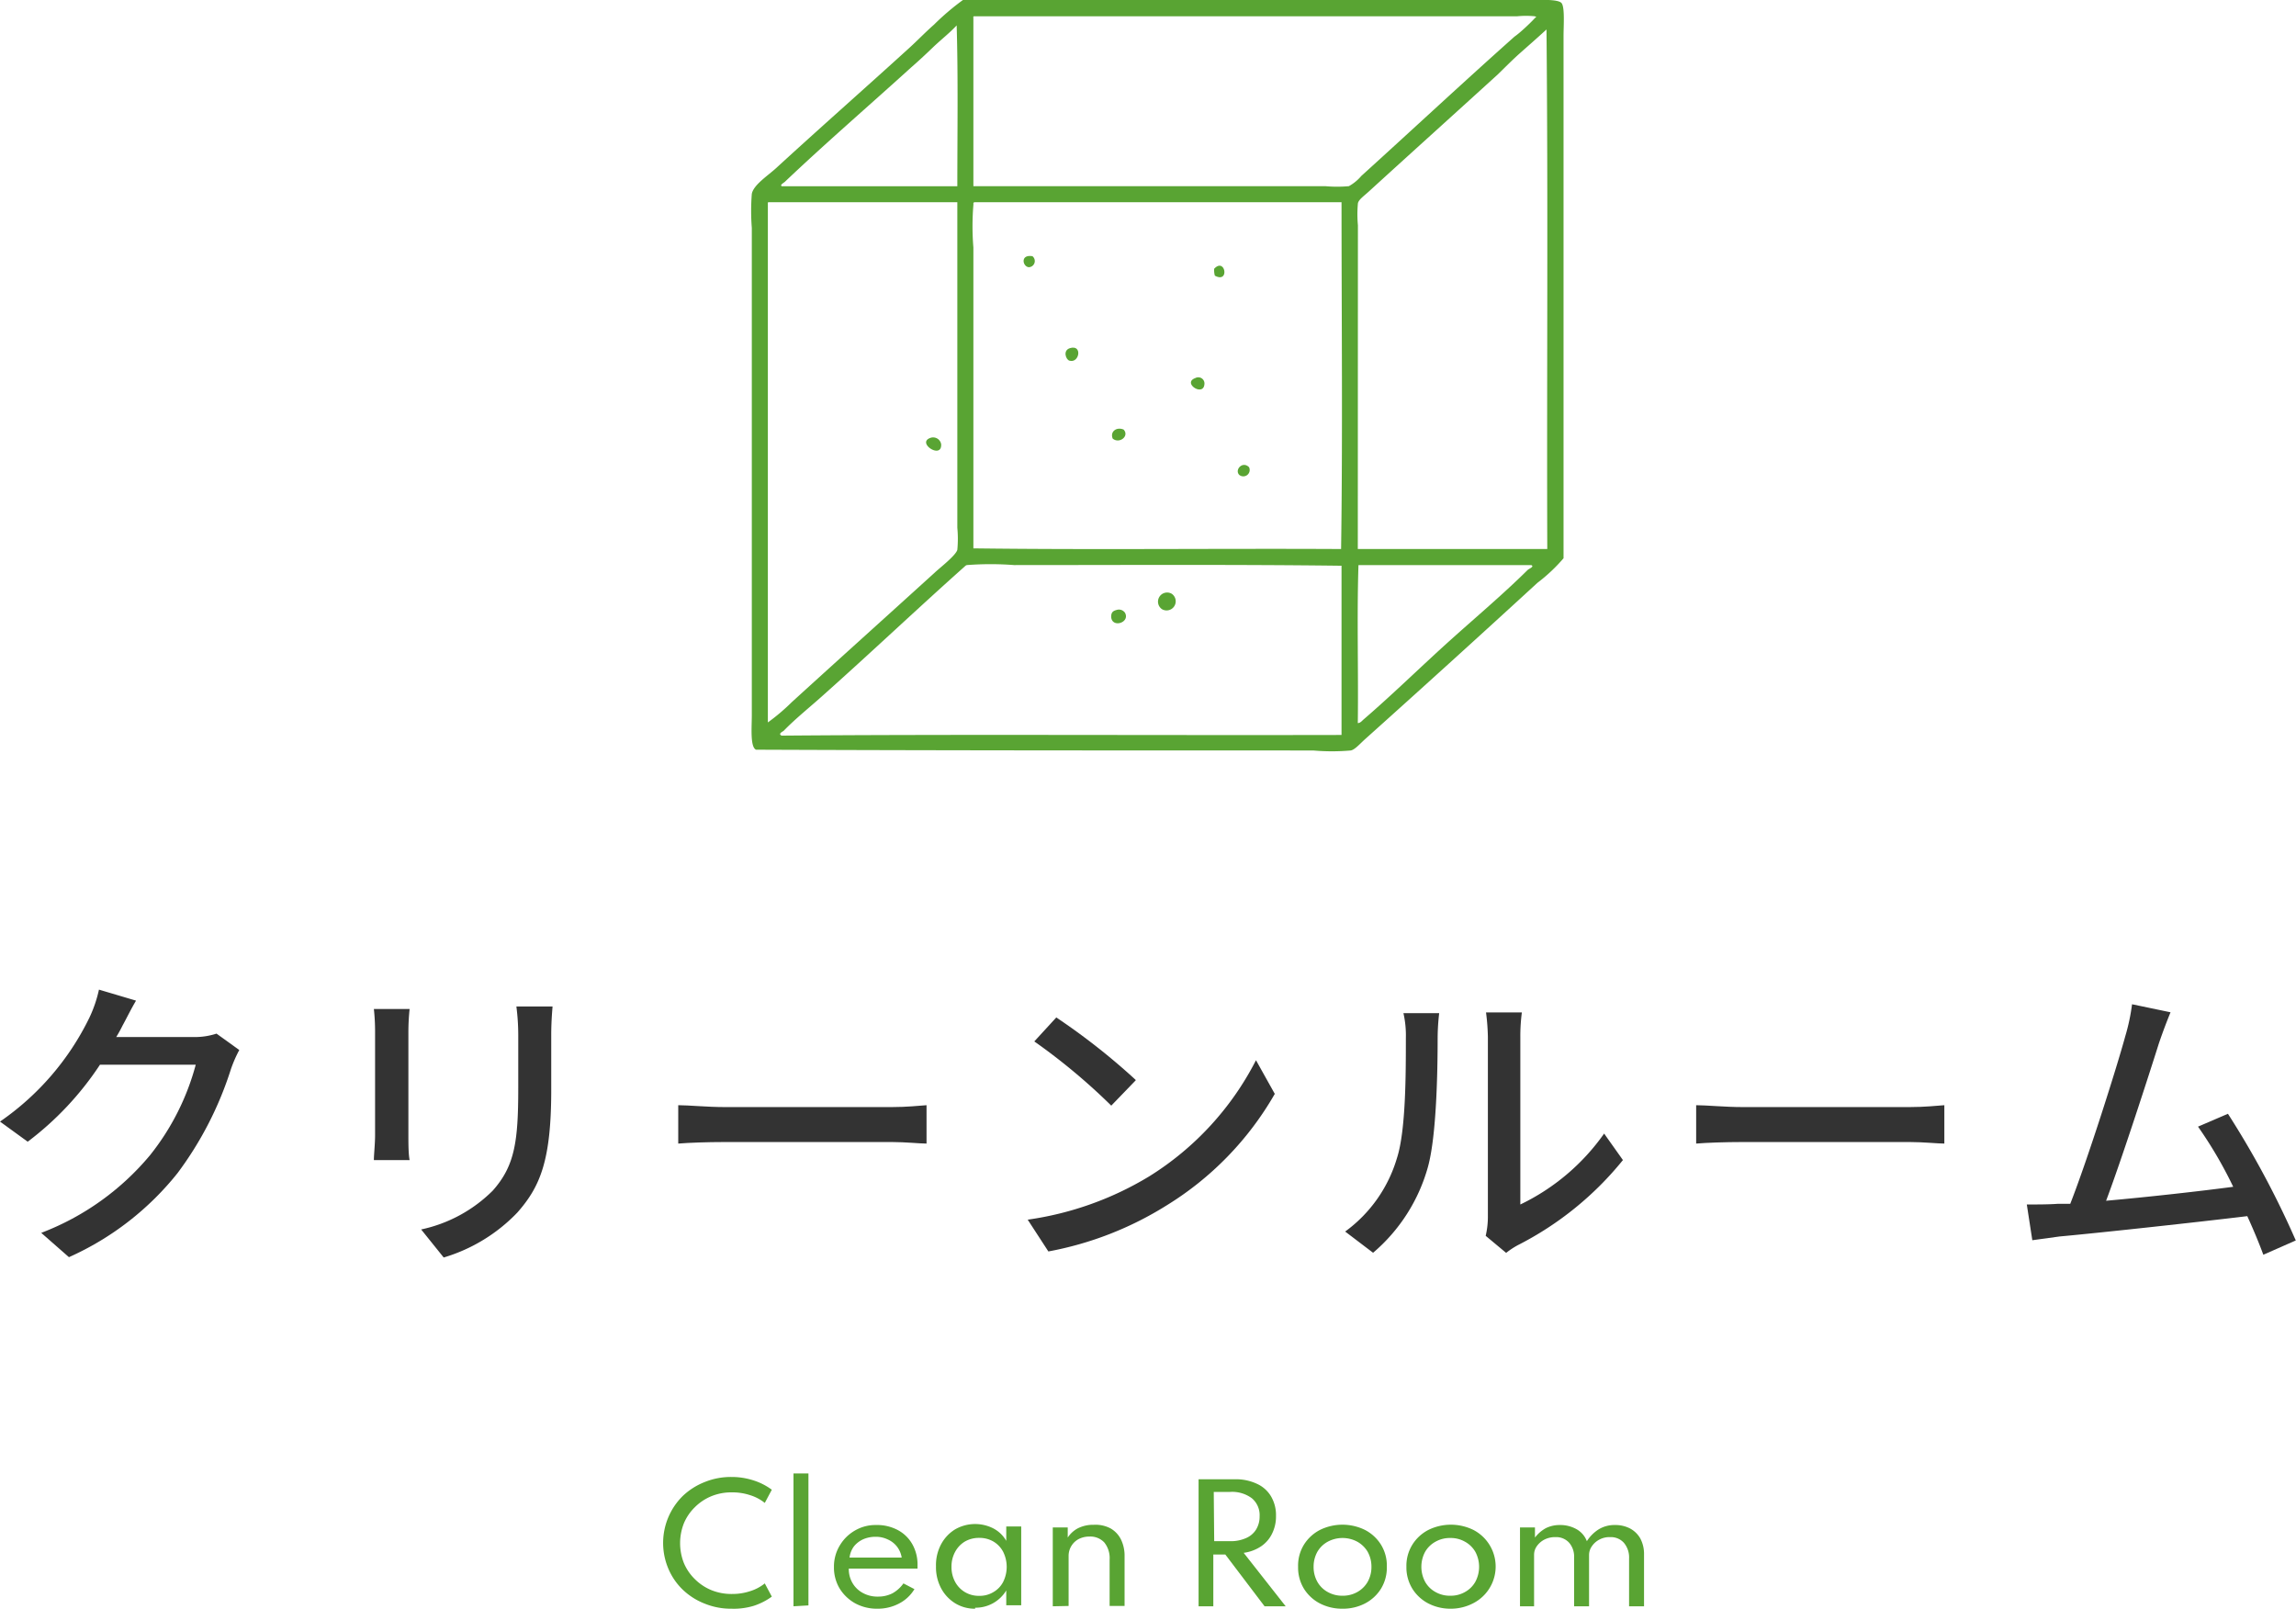
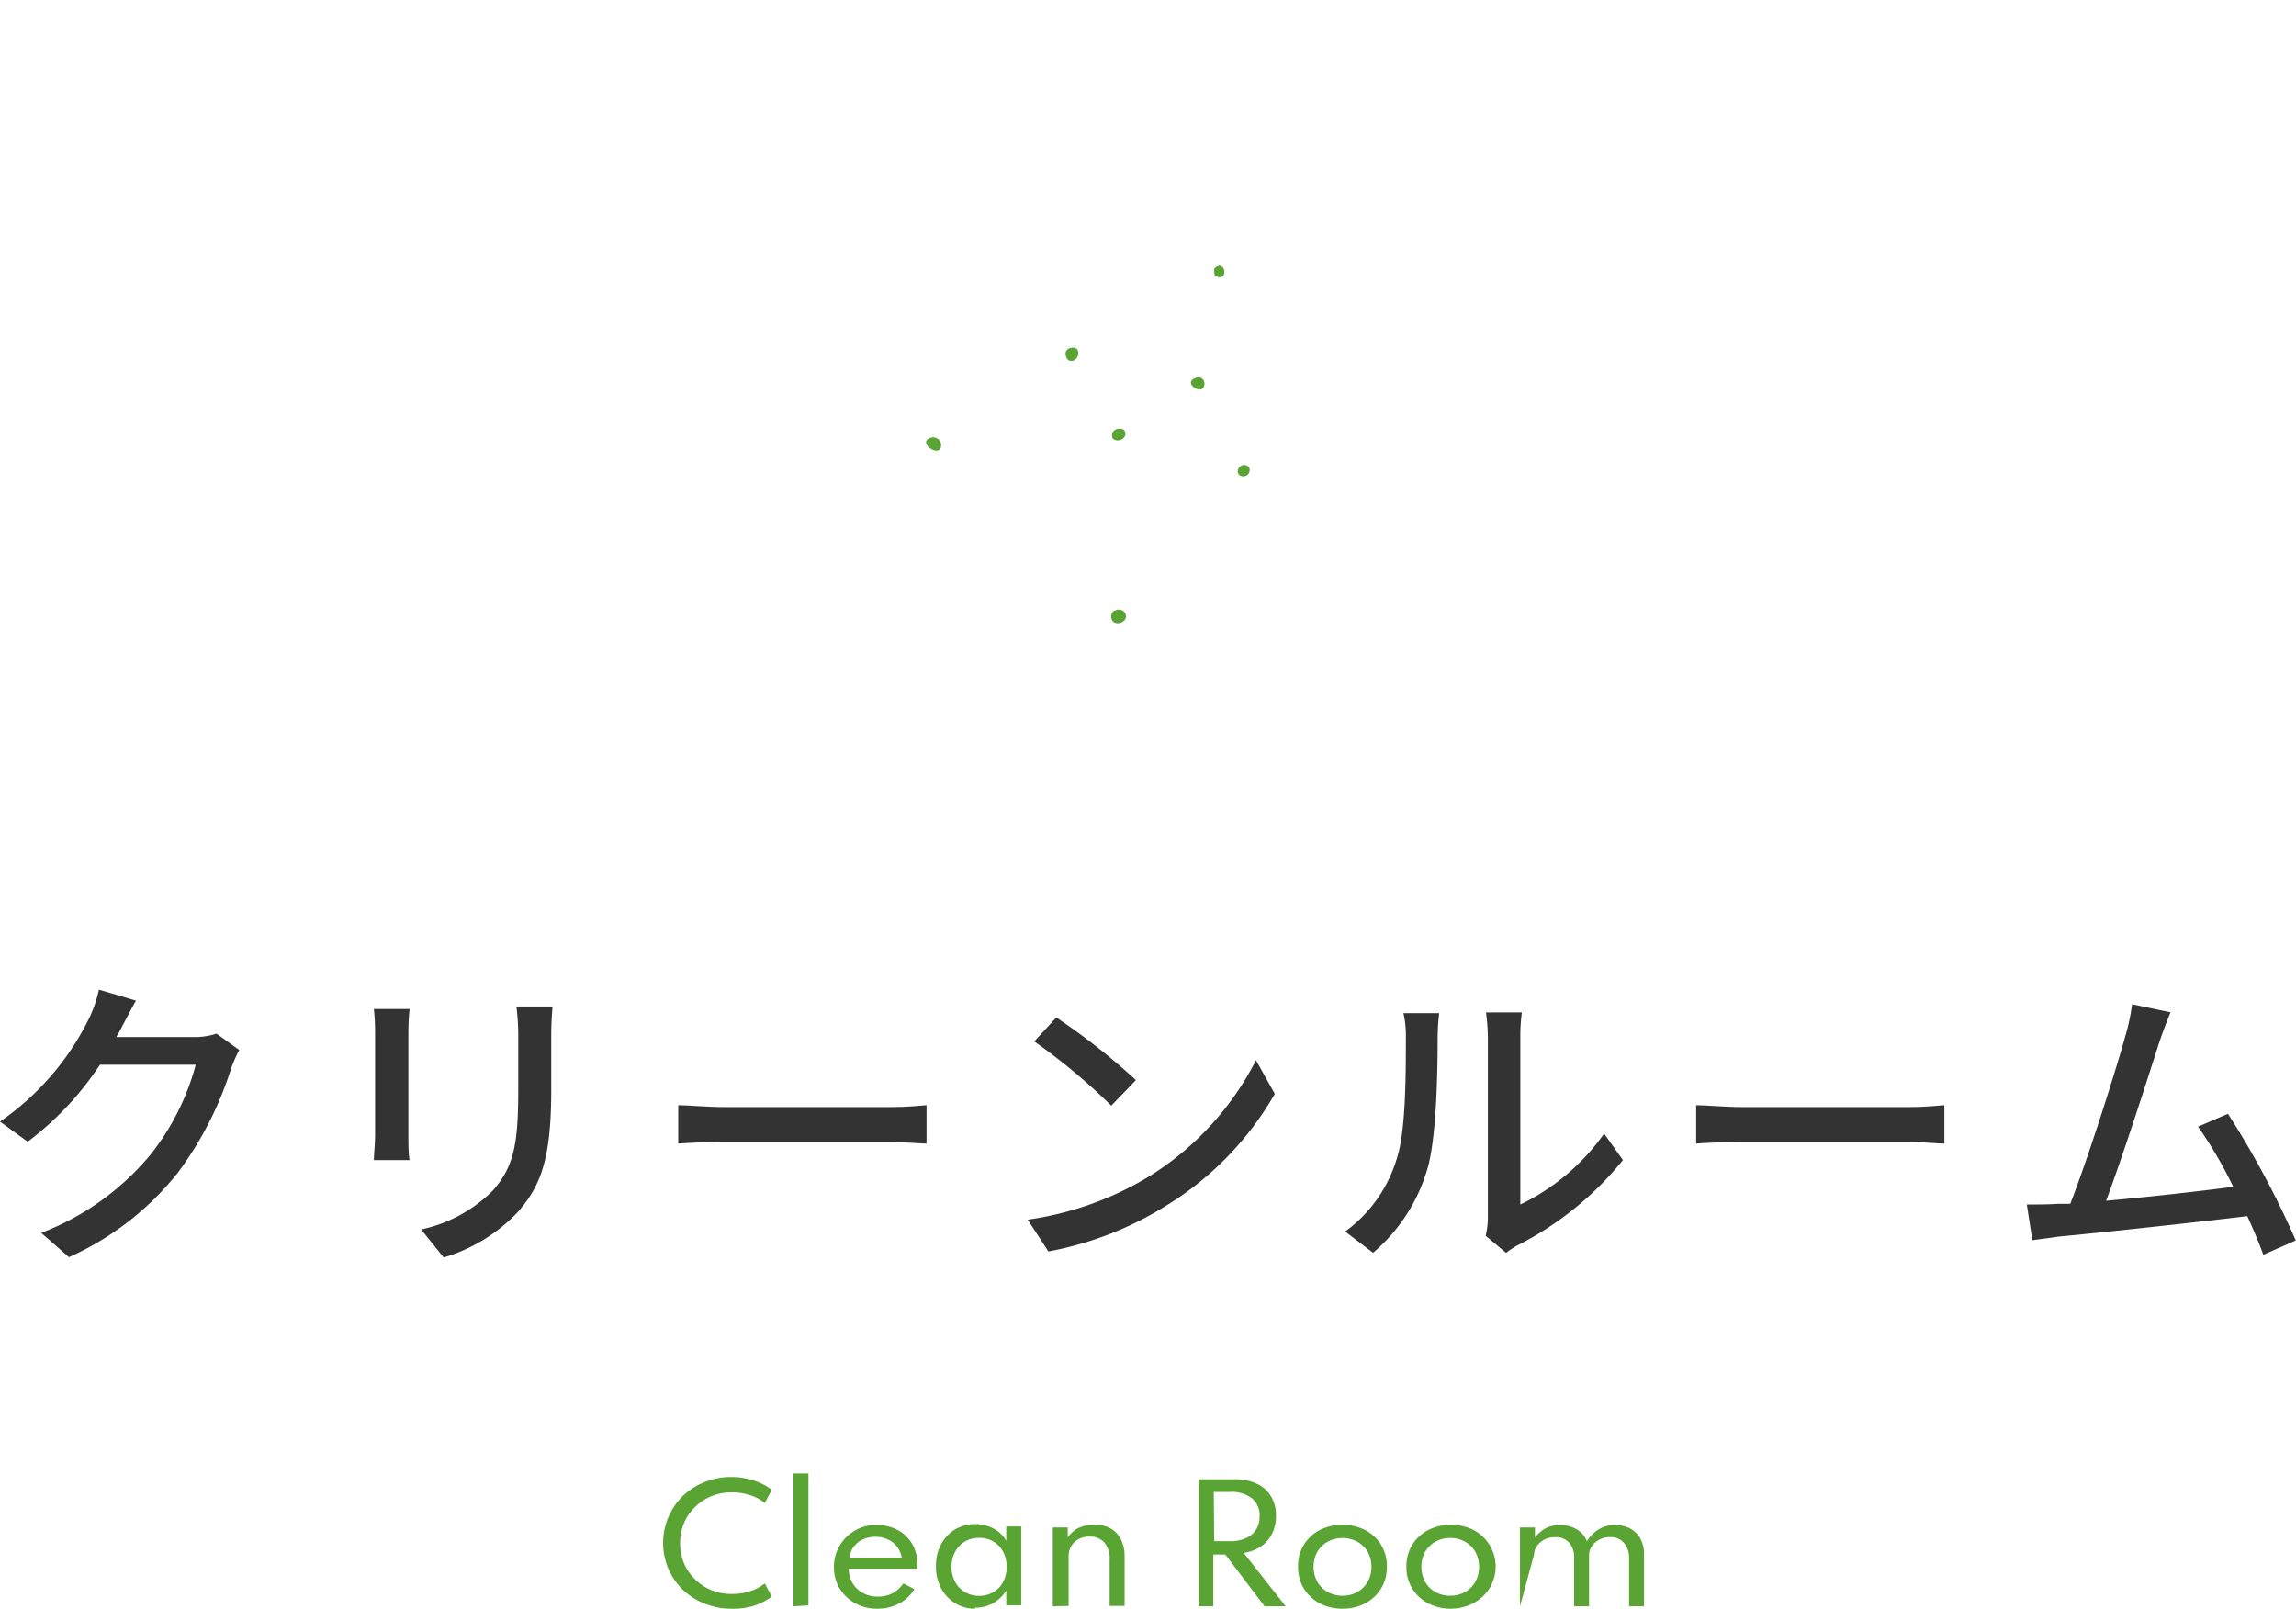
<svg xmlns="http://www.w3.org/2000/svg" viewBox="0 0 208.8 146.3">
  <defs>
    <style>.cls-1{fill:#333;}.cls-2{fill:#59a433;}</style>
  </defs>
  <g id="レイヤー_2" data-name="レイヤー 2">
    <g id="文字">
      <path class="cls-1" d="M21.76,95.49A12.16,12.16,0,0,0,21,97.23a31.84,31.84,0,0,1-4.85,9.45,26.38,26.38,0,0,1-9.88,7.65l-2.52-2.21a24,24,0,0,0,9.9-7.07,22.46,22.46,0,0,0,4.15-8.22H9.09a28.14,28.14,0,0,1-6.57,7L0,102a24.48,24.48,0,0,0,8.13-9.45A11.89,11.89,0,0,0,9,90l3.37,1c-.51.87-.93,1.74-1.21,2.24-.17.34-.36.7-.59,1.07h7A6.31,6.31,0,0,0,19.69,94Z" />
      <path class="cls-1" d="M37.25,91.76a20.38,20.38,0,0,0-.11,2.07v9.4c0,.73,0,1.71.11,2.27H34c0-.48.11-1.46.11-2.27v-9.4A19.06,19.06,0,0,0,34,91.76Zm13-.23c-.06.73-.12,1.57-.12,2.58v5c0,6.42-1,8.8-3.08,11.16a15.31,15.31,0,0,1-6.7,4.09l-2.05-2.55a13.07,13.07,0,0,0,6.51-3.53c2-2.25,2.32-4.44,2.32-9.34V94.11a20.48,20.48,0,0,0-.17-2.58Z" />
      <path class="cls-1" d="M61.68,100.51c.93,0,2.67.17,4.18.17H81.12c1.34,0,2.44-.12,3.14-.17V104c-.62,0-1.91-.14-3.14-.14H65.86c-1.54,0-3.22.06-4.18.14Z" />
      <path class="cls-1" d="M104.48,107a26.8,26.8,0,0,0,9.74-10.58l1.71,3.06a28.6,28.6,0,0,1-9.85,10.15,30.74,30.74,0,0,1-10.74,4.18l-1.88-2.89A29.14,29.14,0,0,0,104.48,107Zm-1.2-8.75-2.22,2.3a55.8,55.8,0,0,0-7-5.84l2-2.18A59.93,59.93,0,0,1,103.28,98.21Z" />
      <path class="cls-1" d="M122.33,112a12.7,12.7,0,0,0,4.71-6.68c.81-2.5.81-7.68.81-10.91a9.12,9.12,0,0,0-.22-2.27h3.25a20.34,20.34,0,0,0-.14,2.24c0,3.2-.11,8.89-.87,11.7a15.79,15.79,0,0,1-5,7.85Zm12.78.39a7.64,7.64,0,0,0,.2-1.77V94.31a20,20,0,0,0-.17-2.24h3.26a16.34,16.34,0,0,0-.14,2.24v15.23a19.79,19.79,0,0,0,7.62-6.45l1.71,2.41a29.44,29.44,0,0,1-9.56,7.74,7.2,7.2,0,0,0-1.06.7Z" />
      <path class="cls-1" d="M154.25,100.51c.92,0,2.66.17,4.18.17h15.25c1.35,0,2.44-.12,3.14-.17V104c-.61,0-1.9-.14-3.14-.14H158.43c-1.55,0-3.23.06-4.18.14Z" />
      <path class="cls-1" d="M205.83,114.11c-.37-1-.87-2.22-1.46-3.51-4.46.54-13.44,1.52-17.08,1.85l-2.47.34-.5-3.25c.87,0,2,0,2.8-.06.34,0,.73,0,1.15,0,1.57-4,4.23-12.4,5-15.23a18,18,0,0,0,.62-2.92l3.5.73c-.31.76-.64,1.6-1.06,2.83-.84,2.67-3.4,10.6-4.8,14.31,3.82-.34,8.56-.87,11.56-1.27a38.38,38.38,0,0,0-3.2-5.47l2.72-1.17a82.67,82.67,0,0,1,6.17,11.52Z" />
      <path class="cls-2" d="M66.51,146.3a6.28,6.28,0,0,1-2.42-.46,6.07,6.07,0,0,1-2-1.27,5.76,5.76,0,0,1-1.31-1.91,6,6,0,0,1,1.31-6.61,6.13,6.13,0,0,1,2-1.27,6.3,6.3,0,0,1,2.43-.46,6.44,6.44,0,0,1,2,.31,5.71,5.71,0,0,1,1.67.85l-.64,1.2a4,4,0,0,0-1.35-.71,5.09,5.09,0,0,0-1.62-.25,4.82,4.82,0,0,0-1.89.35,4.62,4.62,0,0,0-1.5,1,4.46,4.46,0,0,0-1,1.47,4.93,4.93,0,0,0,0,3.6,4.46,4.46,0,0,0,1,1.47,4.62,4.62,0,0,0,1.5,1,4.82,4.82,0,0,0,1.89.35,5.09,5.09,0,0,0,1.62-.25,4,4,0,0,0,1.35-.71l.64,1.2a5.82,5.82,0,0,1-1.65.84A6.25,6.25,0,0,1,66.51,146.3Z" />
      <path class="cls-2" d="M72.16,146.08V134h1.36v12Z" />
      <path class="cls-2" d="M79.77,146.3a4.11,4.11,0,0,1-2-.49,3.86,3.86,0,0,1-1.42-1.36,3.71,3.71,0,0,1-.51-1.93,3.75,3.75,0,0,1,.29-1.5,4,4,0,0,1,.82-1.22,3.91,3.91,0,0,1,1.22-.82,3.65,3.65,0,0,1,1.48-.29,4,4,0,0,1,2,.46,3.28,3.28,0,0,1,1.32,1.29,3.73,3.73,0,0,1,.47,1.91v.15l0,.15H77.19a2.5,2.5,0,0,0,.34,1.32,2.4,2.4,0,0,0,.94.9,2.75,2.75,0,0,0,1.37.33,2.85,2.85,0,0,0,1.32-.3,3.06,3.06,0,0,0,1-.9l1,.52a3.53,3.53,0,0,1-1.4,1.31A4.15,4.15,0,0,1,79.77,146.3Zm-2.51-4.65H82a2.19,2.19,0,0,0-.43-1,2.17,2.17,0,0,0-.84-.65,2.5,2.5,0,0,0-1.1-.24,2.8,2.8,0,0,0-1.14.23,2.29,2.29,0,0,0-.83.64A2.1,2.1,0,0,0,77.26,141.65Z" />
      <path class="cls-2" d="M88.68,146.3a3.39,3.39,0,0,1-1.81-.49,3.57,3.57,0,0,1-1.28-1.36,4.06,4.06,0,0,1-.47-2,4,4,0,0,1,.46-2,3.54,3.54,0,0,1,1.27-1.36,3.65,3.65,0,0,1,3.49-.09,2.9,2.9,0,0,1,1.17,1.13v-1.31h1.36v7.17H91.51v-1.35a3.25,3.25,0,0,1-2.83,1.57Zm.37-1.17a2.39,2.39,0,0,0,1.29-.34,2.28,2.28,0,0,0,.89-.93,3.07,3.07,0,0,0,0-2.73,2.37,2.37,0,0,0-.89-.94,2.48,2.48,0,0,0-1.29-.33,2.54,2.54,0,0,0-1.3.33,2.44,2.44,0,0,0-.89.94,2.77,2.77,0,0,0-.33,1.36,2.8,2.8,0,0,0,.33,1.37,2.41,2.41,0,0,0,.89.93A2.45,2.45,0,0,0,89.05,145.13Z" />
      <path class="cls-2" d="M95.74,146.08v-7.17H97.1v.92A2.51,2.51,0,0,1,98,139a3.06,3.06,0,0,1,1.46-.33A2.91,2.91,0,0,1,101,139a2.39,2.39,0,0,1,.94,1,3.38,3.38,0,0,1,.33,1.55v4.5h-1.36v-4.22a2.27,2.27,0,0,0-.48-1.55,1.73,1.73,0,0,0-1.36-.54,2.09,2.09,0,0,0-1,.24,1.73,1.73,0,0,0-.89,1.53v4.54Z" />
      <path class="cls-2" d="M109,146.08V134.53h3.28a4.48,4.48,0,0,1,2,.4,2.85,2.85,0,0,1,1.3,1.14,3.34,3.34,0,0,1,.46,1.79,3.51,3.51,0,0,1-.36,1.62,2.94,2.94,0,0,1-1,1.15,3.74,3.74,0,0,1-1.58.59l3.82,4.86H115l-3.57-4.71h-1.09v4.71Zm1.42-5.92h1.47a3.39,3.39,0,0,0,1.42-.28,2,2,0,0,0,.92-.78,2.24,2.24,0,0,0,.32-1.2,2,2,0,0,0-.7-1.64,3,3,0,0,0-2-.58h-1.47Z" />
      <path class="cls-2" d="M122.09,146.3a4.38,4.38,0,0,1-2.06-.48,3.74,3.74,0,0,1-1.45-1.34,3.68,3.68,0,0,1-.53-2,3.62,3.62,0,0,1,.53-2,3.74,3.74,0,0,1,1.45-1.34,4.64,4.64,0,0,1,4.11,0,3.74,3.74,0,0,1,1.45,1.34,3.62,3.62,0,0,1,.53,2,3.68,3.68,0,0,1-.53,2,3.74,3.74,0,0,1-1.45,1.34A4.34,4.34,0,0,1,122.09,146.3Zm0-1.18a2.66,2.66,0,0,0,1.35-.34,2.47,2.47,0,0,0,.94-.93,2.74,2.74,0,0,0,.34-1.36,2.77,2.77,0,0,0-.34-1.36,2.51,2.51,0,0,0-.94-.92,2.85,2.85,0,0,0-2.7,0,2.44,2.44,0,0,0-.94.92,2.77,2.77,0,0,0-.34,1.36,2.74,2.74,0,0,0,.34,1.36,2.4,2.4,0,0,0,.94.93A2.66,2.66,0,0,0,122.09,145.12Z" />
      <path class="cls-2" d="M131.89,146.3a4.34,4.34,0,0,1-2-.48,3.74,3.74,0,0,1-1.45-1.34,3.69,3.69,0,0,1-.54-2,3.63,3.63,0,0,1,.54-2,3.74,3.74,0,0,1,1.45-1.34,4.64,4.64,0,0,1,4.11,0,3.75,3.75,0,0,1,0,6.65A4.38,4.38,0,0,1,131.89,146.3Zm0-1.18a2.59,2.59,0,0,0,1.34-.34,2.4,2.4,0,0,0,.94-.93,2.89,2.89,0,0,0,0-2.72,2.44,2.44,0,0,0-.94-.92,2.59,2.59,0,0,0-1.34-.34,2.63,2.63,0,0,0-1.35.34,2.44,2.44,0,0,0-.94.92,2.89,2.89,0,0,0,0,2.72,2.4,2.4,0,0,0,.94.93A2.63,2.63,0,0,0,131.9,145.12Z" />
-       <path class="cls-2" d="M138.23,146.08v-7.17h1.36v.92a3.18,3.18,0,0,1,1-.86,2.82,2.82,0,0,1,1.27-.28,3,3,0,0,1,1.53.39,2.1,2.1,0,0,1,.92,1.08,3.48,3.48,0,0,1,1.08-1.08,2.74,2.74,0,0,1,1.47-.39,2.88,2.88,0,0,1,1.37.31,2.35,2.35,0,0,1,.94.91,3,3,0,0,1,.34,1.44v4.73h-1.36v-4.35a2.06,2.06,0,0,0-.47-1.42,1.58,1.58,0,0,0-1.24-.52,1.93,1.93,0,0,0-1,.23,1.84,1.84,0,0,0-.68.61,1.37,1.37,0,0,0-.25.79v4.66h-1.36v-4.44a1.92,1.92,0,0,0-.46-1.35,1.58,1.58,0,0,0-1.23-.5,2.11,2.11,0,0,0-1,.22,1.9,1.9,0,0,0-.69.59,1.34,1.34,0,0,0-.26.77v4.71Z" />
-       <path class="cls-2" d="M142,.27c.32.36.19,2.06.19,3v47.5A15.27,15.27,0,0,1,139.82,53q-7.71,7.08-15.71,14.25c-.44.4-.9.93-1.27,1a19.44,19.44,0,0,1-3.42,0c-16.78,0-34,0-50.67-.07-.54-.26-.38-2-.38-3.16V20.73a20,20,0,0,1,0-3.1c.16-.82,1.42-1.62,2.22-2.35,4-3.67,8-7.19,12-10.83.78-.7,1.53-1.49,2.35-2.21A22.68,22.68,0,0,1,87.57,0h51.3C140,0,141.65-.1,142,.27ZM123.48,49.93h17.23c-.05-15.73.08-31.63-.07-47.25-.76.7-1.55,1.39-2.34,2.09s-1.39,1.32-2.09,2c-3.92,3.57-7.73,7-11.72,10.64-.47.43-.93.74-1,1.08a10.64,10.64,0,0,0,0,2ZM139.57,1.66c.13-.14.23-.09,0-.18a8.2,8.2,0,0,0-1.59,0H88.58c-.08,0-.07.1-.06.18V16.93h32a11.83,11.83,0,0,0,2.15,0A4.1,4.1,0,0,0,123.8,16c4.8-4.35,9.15-8.41,13.93-12.67C138.21,3,139.11,2.16,139.57,1.66Zm-.64,50.17c.13-.12.64-.3.32-.44H123.54c-.15,4.66,0,9.6-.06,14.37.22,0,.38-.2.5-.31,2.58-2.22,5-4.59,7.48-6.84S136.61,54.13,138.93,51.83ZM122,66.84V51.45c-9.62-.12-20-.06-29.77-.06a28,28,0,0,0-4.3,0,.37.37,0,0,0-.19.12C83.54,55.25,79.24,59.32,75,63.1c-1.2,1.09-2.64,2.23-3.73,3.36-.06.06-.56.27-.19.44C86.7,66.77,104.73,66.88,122,66.84Zm0-48.45H88.71c-.26,0-.17.11-.19.25a23.66,23.66,0,0,0,0,3.86V49.87c11,.14,22.31,0,33.44.06C122.11,39.54,122,28.88,122,18.39ZM87.06,50a10.64,10.64,0,0,0,0-2V18.39H69.89c-.07,0-.07.1-.06.19V65.7A18.53,18.53,0,0,0,72,63.86c4.39-4,8.54-7.73,13-11.78C85.39,51.7,86.93,50.52,87.06,50Zm-16-33.06h16c0-4.86.08-9.88-.06-14.63-.65.7-1.43,1.3-2.16,2s-1.31,1.24-2,1.84c-3.81,3.46-7.8,6.9-11.47,10.39C71.28,16.62,70.88,16.84,71.1,16.93Z" />
+       <path class="cls-2" d="M138.23,146.08v-7.17h1.36v.92a3.18,3.18,0,0,1,1-.86,2.82,2.82,0,0,1,1.27-.28,3,3,0,0,1,1.53.39,2.1,2.1,0,0,1,.92,1.08,3.48,3.48,0,0,1,1.08-1.08,2.74,2.74,0,0,1,1.47-.39,2.88,2.88,0,0,1,1.37.31,2.35,2.35,0,0,1,.94.91,3,3,0,0,1,.34,1.44v4.73h-1.36v-4.35a2.06,2.06,0,0,0-.47-1.42,1.58,1.58,0,0,0-1.24-.52,1.93,1.93,0,0,0-1,.23,1.84,1.84,0,0,0-.68.61,1.37,1.37,0,0,0-.25.79v4.66h-1.36v-4.44a1.92,1.92,0,0,0-.46-1.35,1.58,1.58,0,0,0-1.23-.5,2.11,2.11,0,0,0-1,.22,1.9,1.9,0,0,0-.69.59,1.34,1.34,0,0,0-.26.77Z" />
      <path class="cls-2" d="M113.59,42.49a.58.58,0,0,1-.89.7C112.25,42.73,113,41.89,113.59,42.49Z" />
      <path class="cls-2" d="M110.42,24.44c1-1.07,1.43,1.37.06.63A1.75,1.75,0,0,1,110.42,24.44Z" />
      <path class="cls-2" d="M108.71,34.38a.56.56,0,0,1,.82.57C109.43,36.11,107.48,34.82,108.71,34.38Z" />
-       <path class="cls-2" d="M106.56,54a.83.83,0,0,1-.89,1.4A.83.83,0,0,1,106.56,54Z" />
      <path class="cls-2" d="M102.31,55.73c.48.89-1.18,1.42-1.26.38,0-.4.14-.55.5-.64A.67.67,0,0,1,102.31,55.73Z" />
      <path class="cls-2" d="M102.19,39.07c.54.6-.4,1.32-1,.82C100.92,39.23,101.57,38.79,102.19,39.07Z" />
      <path class="cls-2" d="M97.31,31.66c1.15-.35.86,1.41-.06,1.14C96.93,32.7,96.63,31.86,97.31,31.66Z" />
-       <path class="cls-2" d="M93.89,23.3a.56.56,0,0,1-.32,1C93,24.27,92.75,23.11,93.89,23.3Z" />
      <path class="cls-2" d="M85.59,40.4c.08,1.41-2.25-.11-1-.57A.74.74,0,0,1,85.59,40.4Z" />
    </g>
  </g>
</svg>